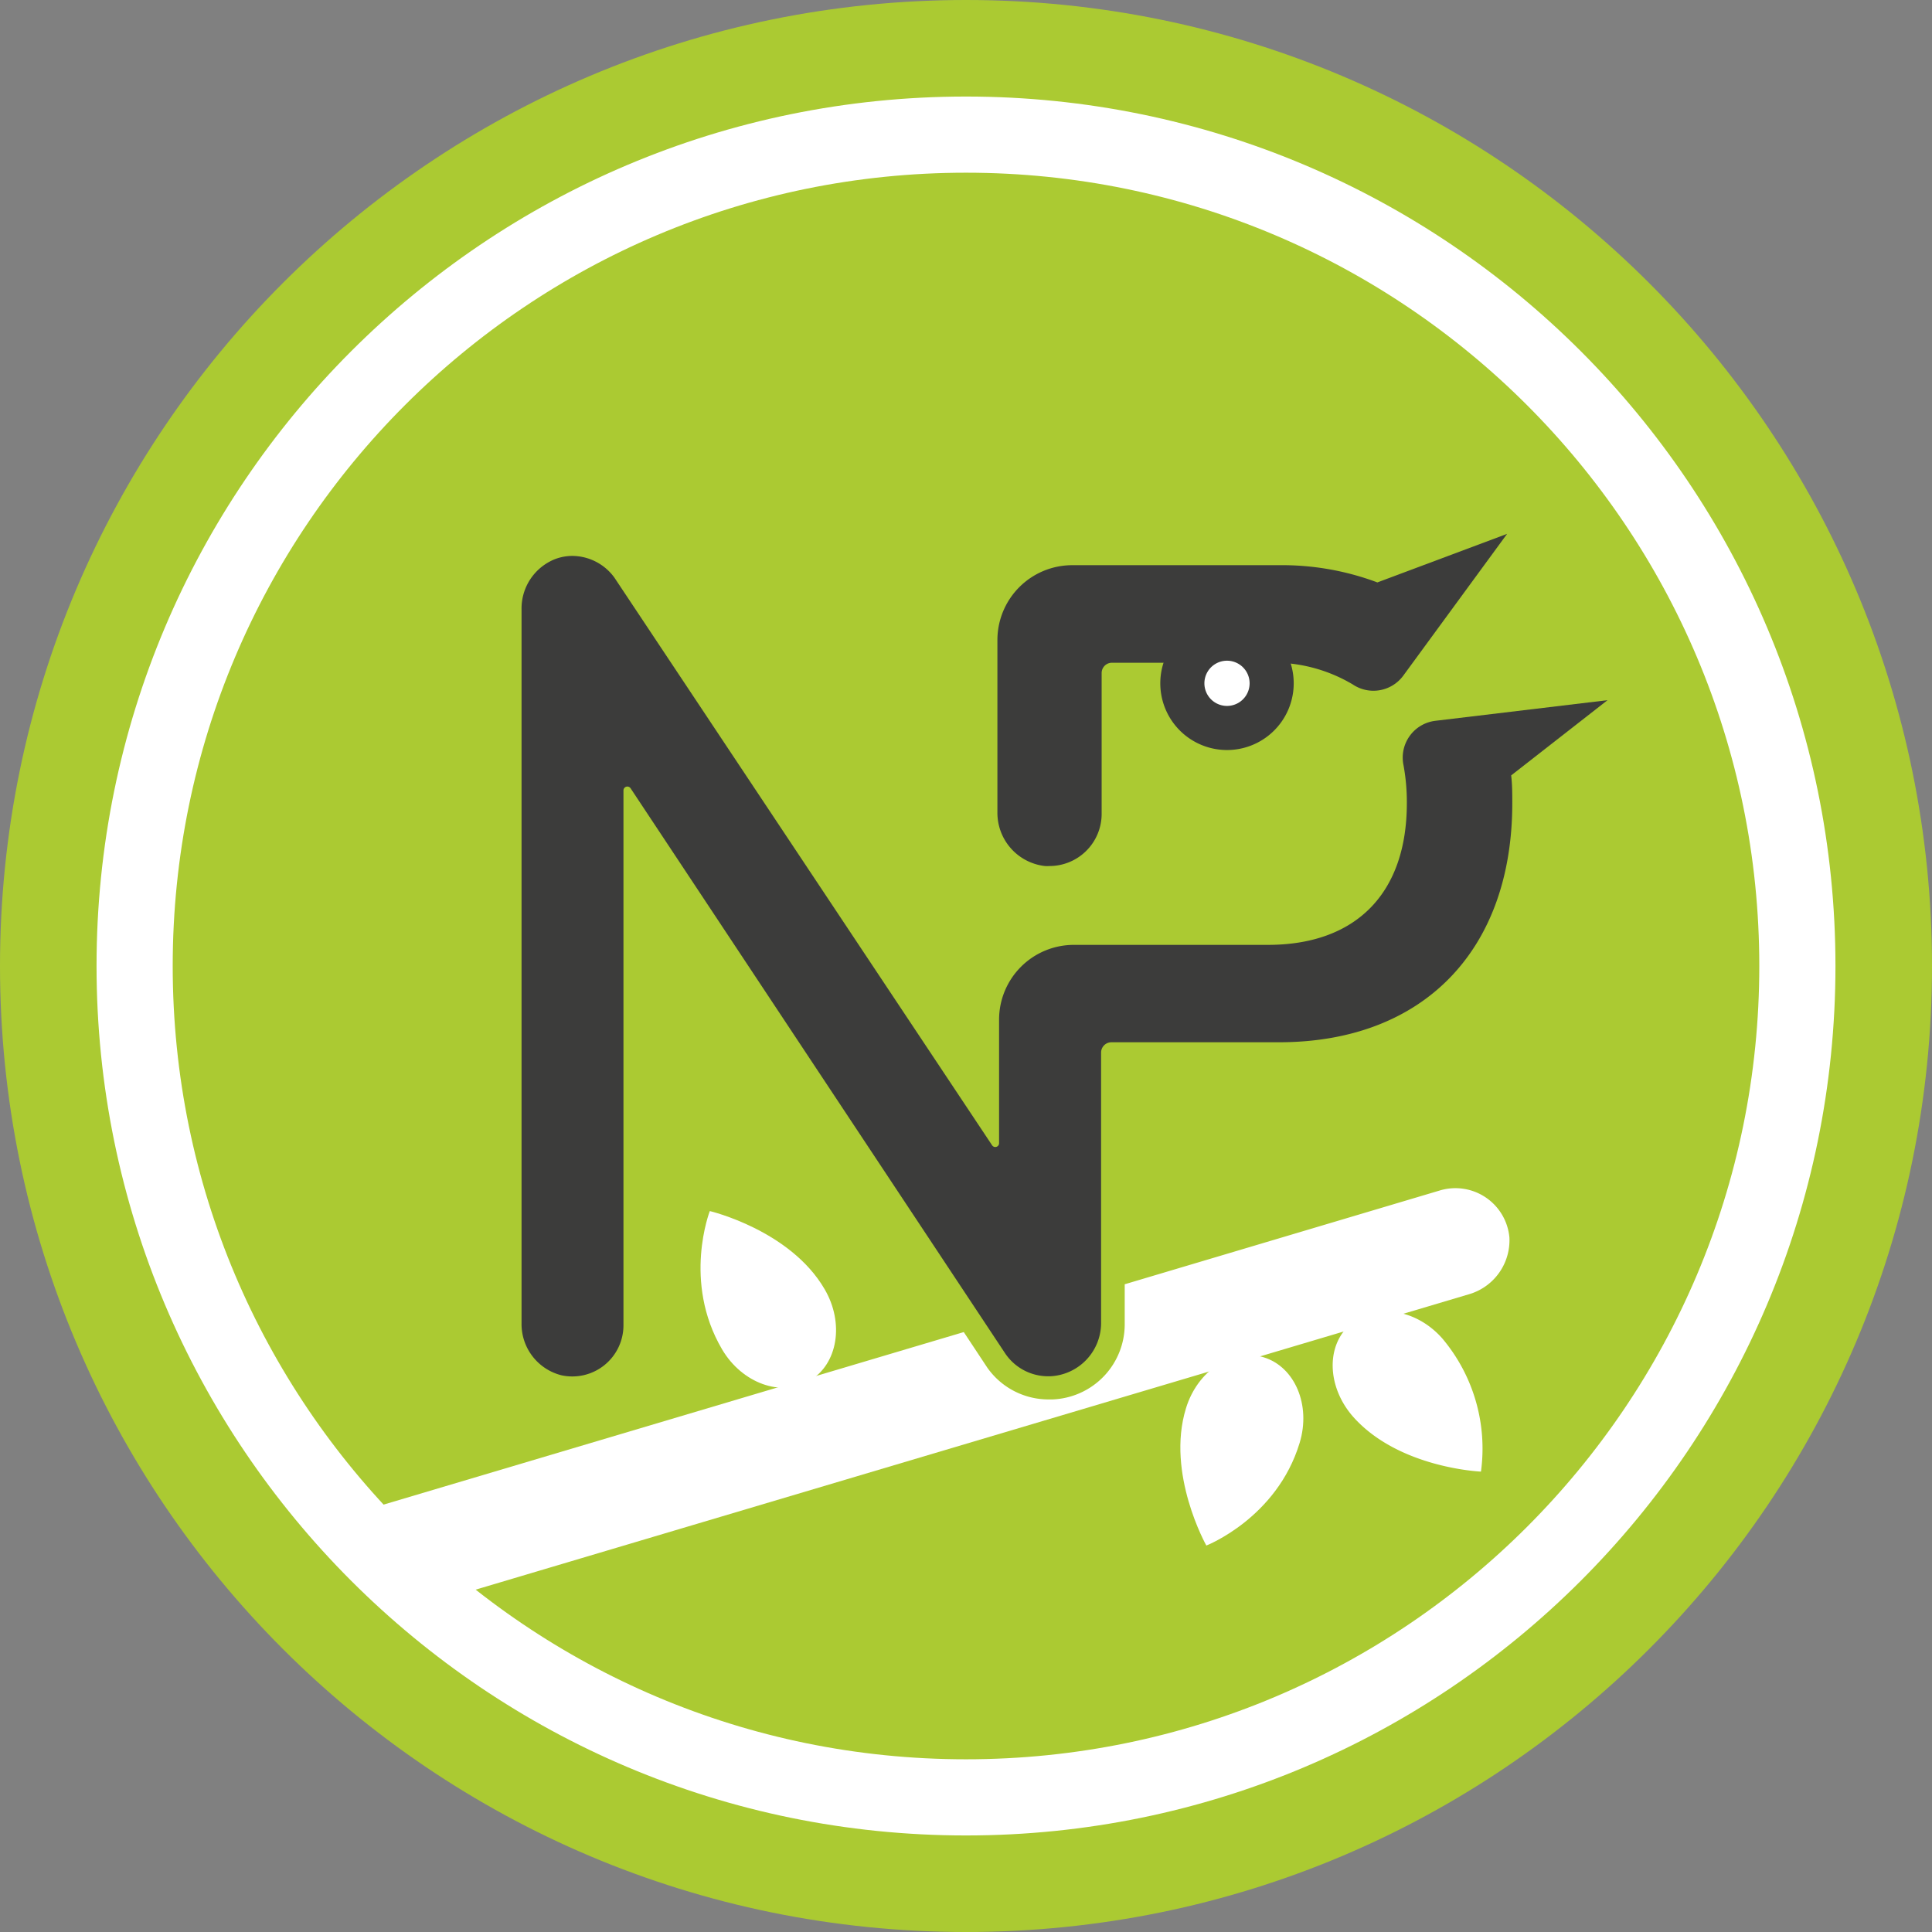
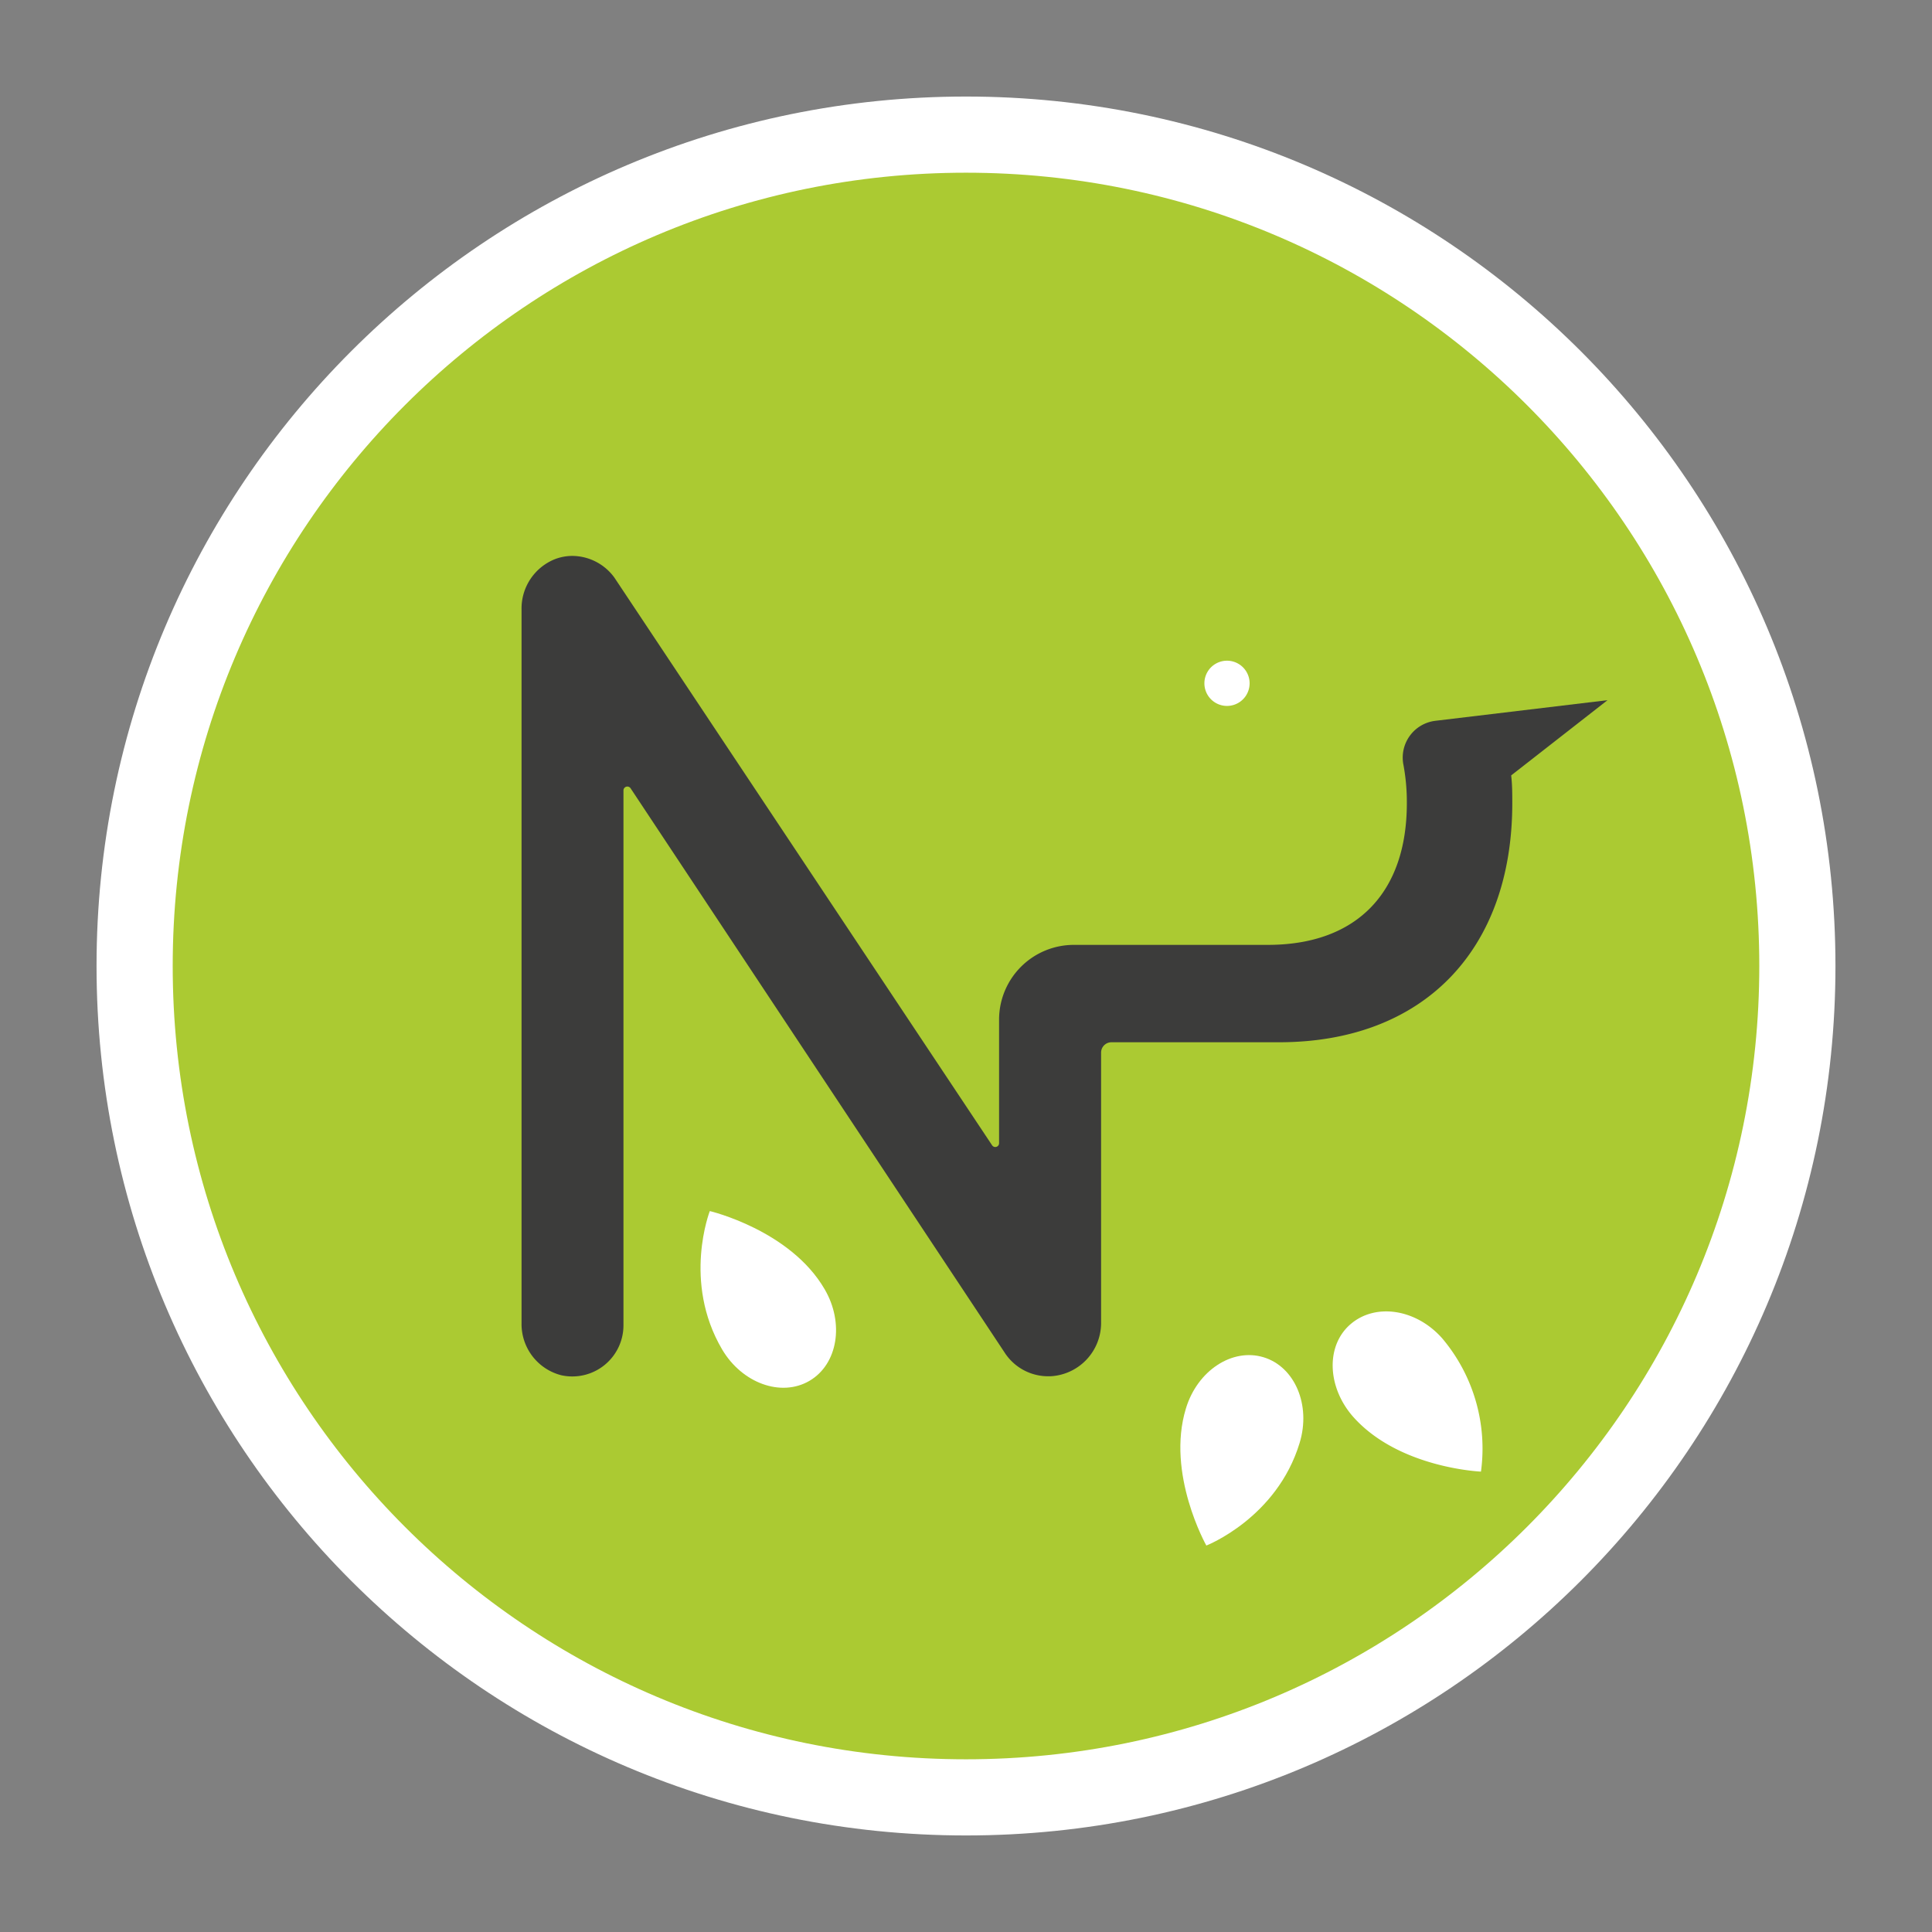
<svg xmlns="http://www.w3.org/2000/svg" data-bbox="0 0 208.52 208.52" viewBox="0 0 208.52 208.52" data-type="ugc">
  <rect x="0" y="0" width="208.52" height="208.52" fill="#808080" stroke="none" />
  <g>
    <g>
-       <path fill="#abca32" d="M208.52 104.26c0 57.581-46.679 104.26-104.26 104.26S0 161.841 0 104.26 46.679 0 104.26 0s104.26 46.679 104.26 104.26z" />
      <path stroke="#ffffff" stroke-width="8.22" fill="#abca32" d="M193.99 104.26c0 49.557-40.173 89.73-89.73 89.73s-89.73-40.173-89.73-89.73 40.173-89.73 89.73-89.73 89.73 40.173 89.73 89.73z" />
      <path d="M146.06 152.93c-2.82-3.19-3-7.67-.31-10s7.09-1.67 9.91 1.52a18.44 18.44 0 0 1 4.18 14.38s-8.84-.36-13.78-5.9z" fill="#ffffff" />
      <path d="M128 152c1.24-4.08 5-6.54 8.38-5.51s5.13 5.17 3.89 9.24c-2.46 8.12-10.07 11.08-10.07 11.08s-4.37-7.76-2.2-14.81z" fill="#ffffff" />
      <path d="M89 139.14c2.15 3.67 1.42 8.1-1.63 9.89s-7.28.27-9.44-3.4c-4.29-7.31-1.32-14.92-1.32-14.92s8.68 2.05 12.39 8.43z" fill="#ffffff" />
-       <path d="M155.39 128.49l-34 10.12v4.23a8.12 8.12 0 0 1-7.79 8.2h-.34a8.08 8.08 0 0 1-6.57-3.25l-.09-.12-.08-.12-2.5-3.78-66.92 19.9a90 90 0 0 0 9.53 9.3l111.84-33.26a6.07 6.07 0 0 0 4.44-6.15 5.85 5.85 0 0 0-7.52-5.07z" fill="#ffffff" />
-       <path d="M112.77 93.47a4.26 4.26 0 0 0 .5 0 5.63 5.63 0 0 0 5.63-5.62V72.64a1.11 1.11 0 0 1 1.1-1.11h16.8a16.73 16.73 0 0 1 9.2 2.34 4 4 0 0 0 5.45-.94l11.21-15.31-14 5.24A29.31 29.31 0 0 0 138.05 61h-22.32a8.08 8.08 0 0 0-8.08 8.08v18.57a5.78 5.78 0 0 0 5.12 5.82z" fill="#3c3c3b" />
      <path d="M173.5 75.57l-18.61 2.23a4 4 0 0 0-3.41 4.79 22 22 0 0 1 .36 4.1c0 9.72-5.48 15.29-15 15.29H115.9a8.07 8.07 0 0 0-8.07 8.08v13.31a.41.41 0 0 1-.76.23L66.31 62.34A5.65 5.65 0 0 0 61.79 60a5.28 5.28 0 0 0-1.87.34 5.73 5.73 0 0 0-3.63 5.42v77.08a5.7 5.7 0 0 0 4.29 5.59 5.52 5.52 0 0 0 6.71-5.43V85.31a.42.42 0 0 1 .77-.23l40.5 61.1.06.08a5.59 5.59 0 0 0 4.59 2.28h.15a5.76 5.76 0 0 0 5.48-5.7v-29.23a1.12 1.12 0 0 1 1.12-1.12h18.09c15.53 0 25.17-9.89 25.17-25.8 0-1 0-2-.12-3z" fill="#3c3c3b" />
-       <path fill="#3c3c3b" d="M139.63 73.75a7.2 7.2 0 1 1-14.4 0 7.2 7.2 0 0 1 14.4 0z" />
      <path fill="#ffffff" d="M134.87 73.75a2.44 2.44 0 1 1-4.88 0 2.44 2.44 0 0 1 4.88 0z" />
    </g>
  </g>
</svg>